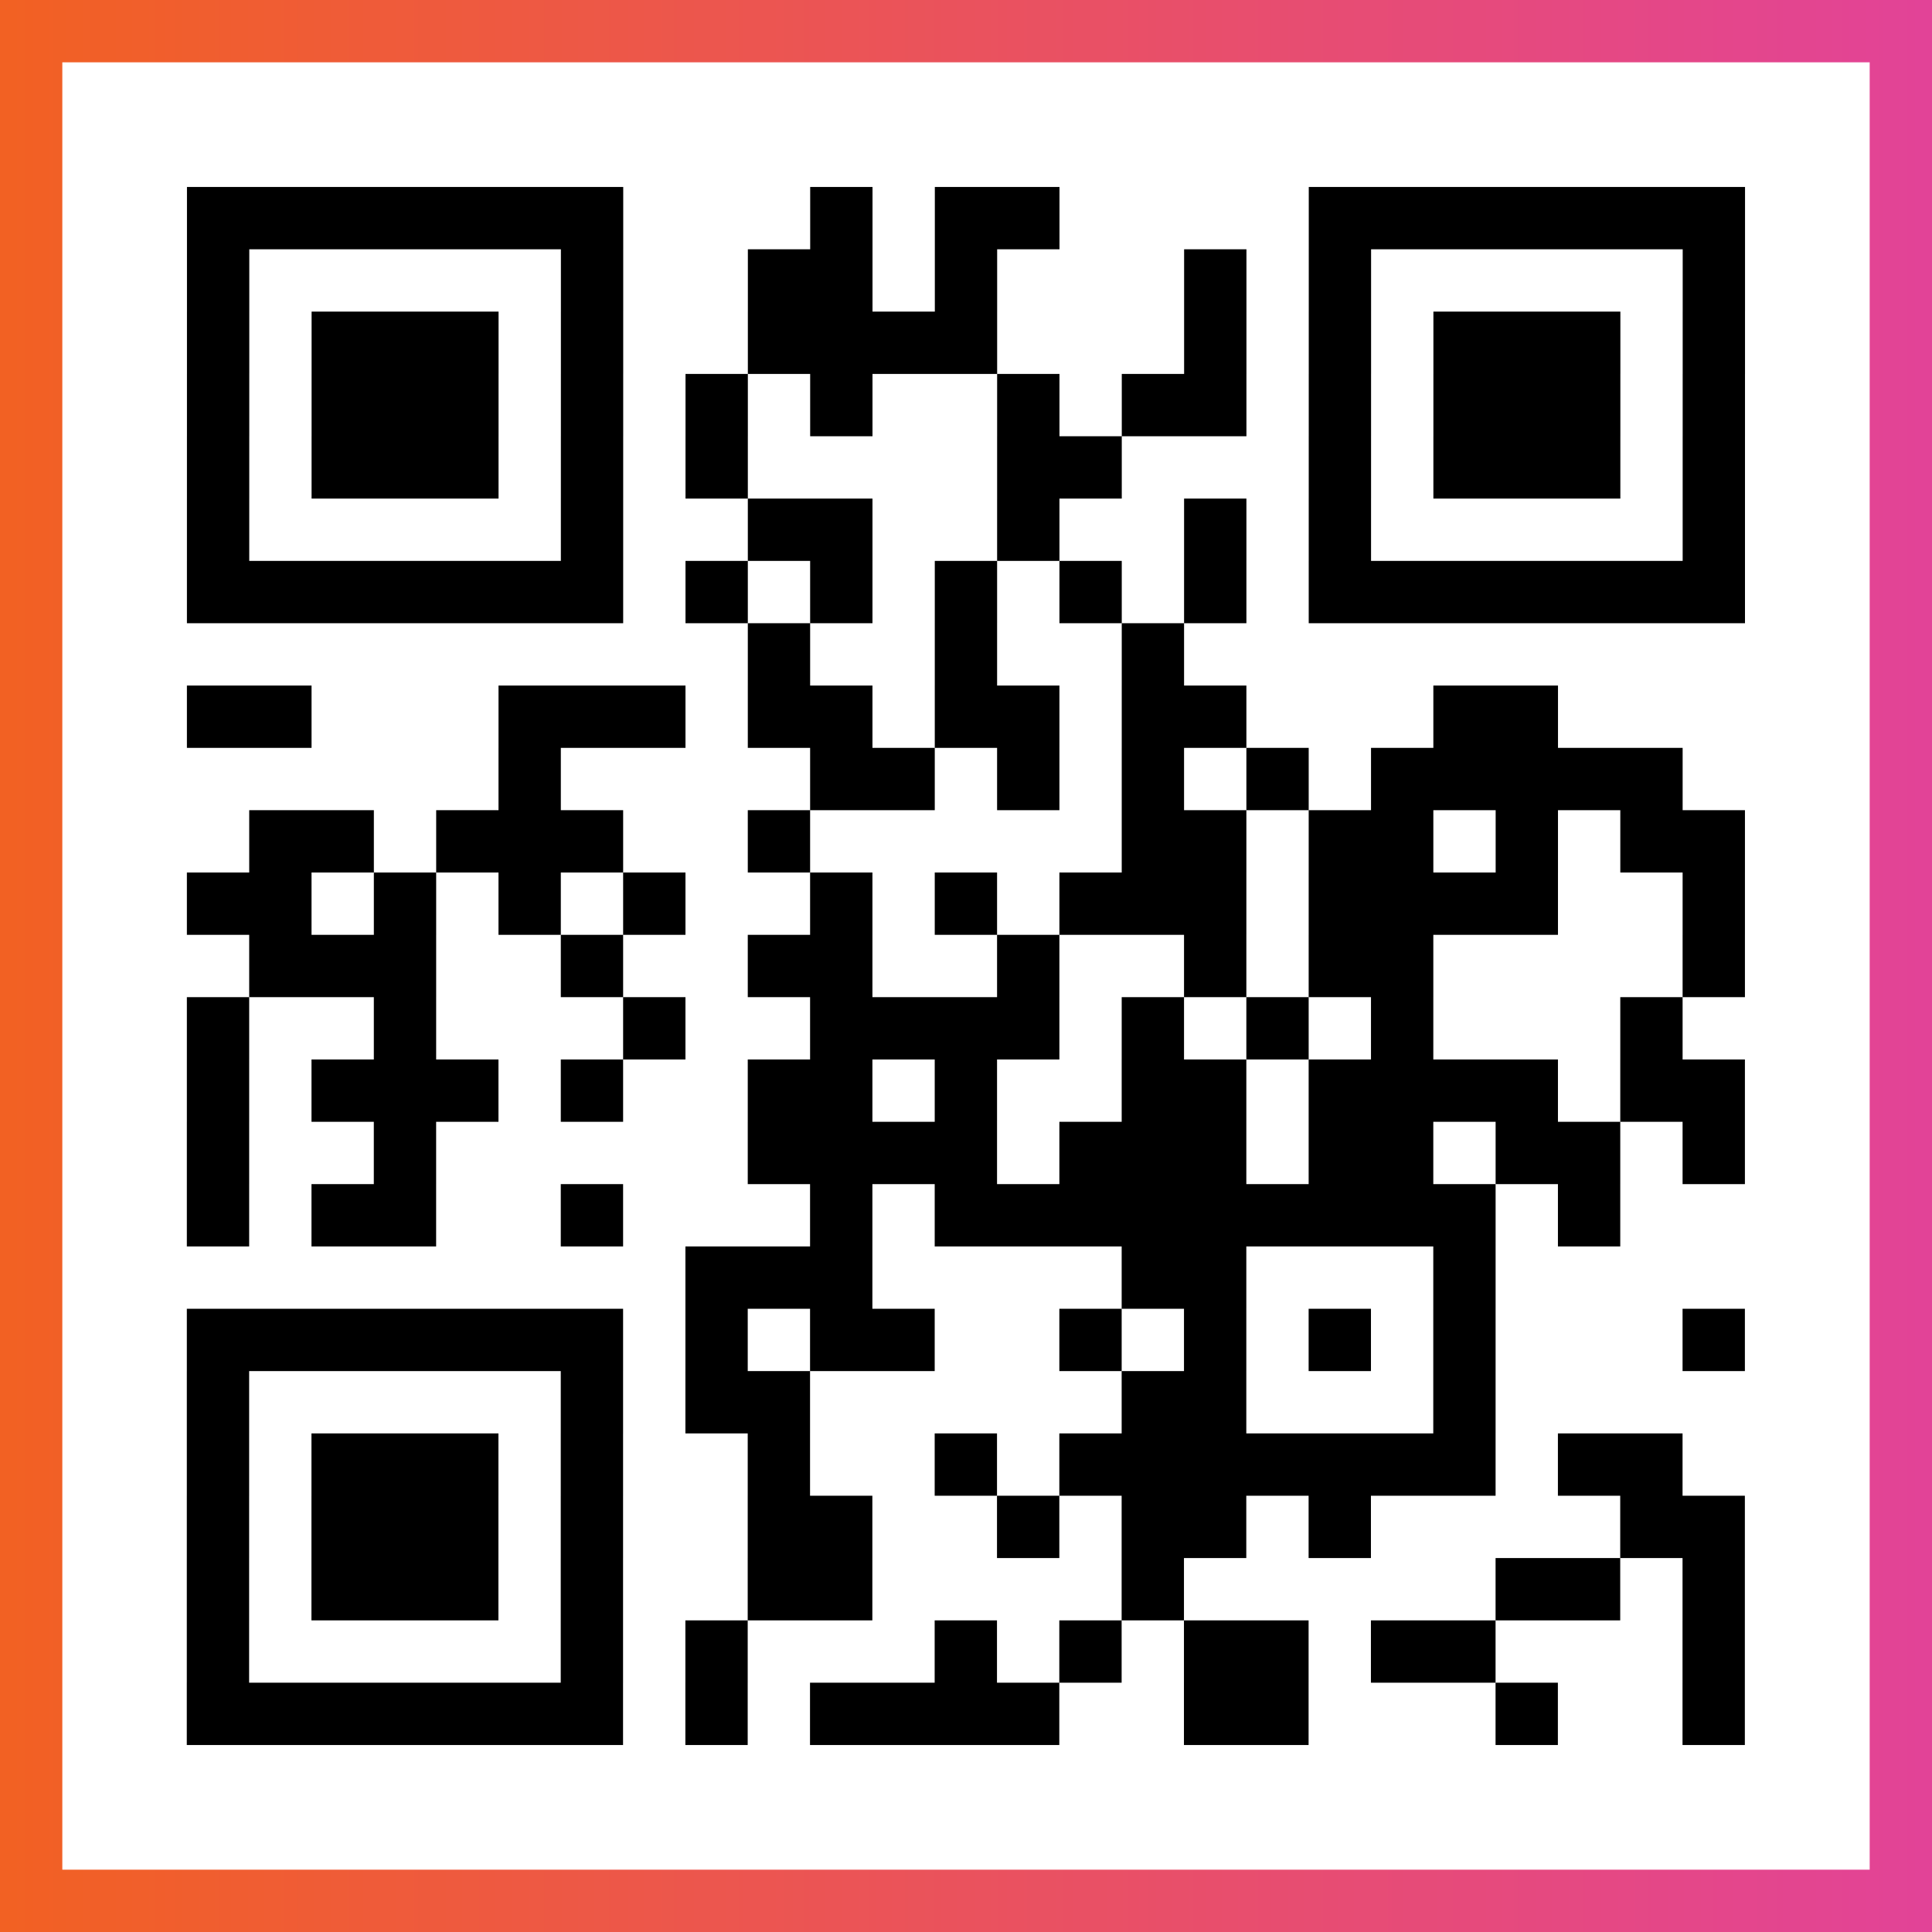
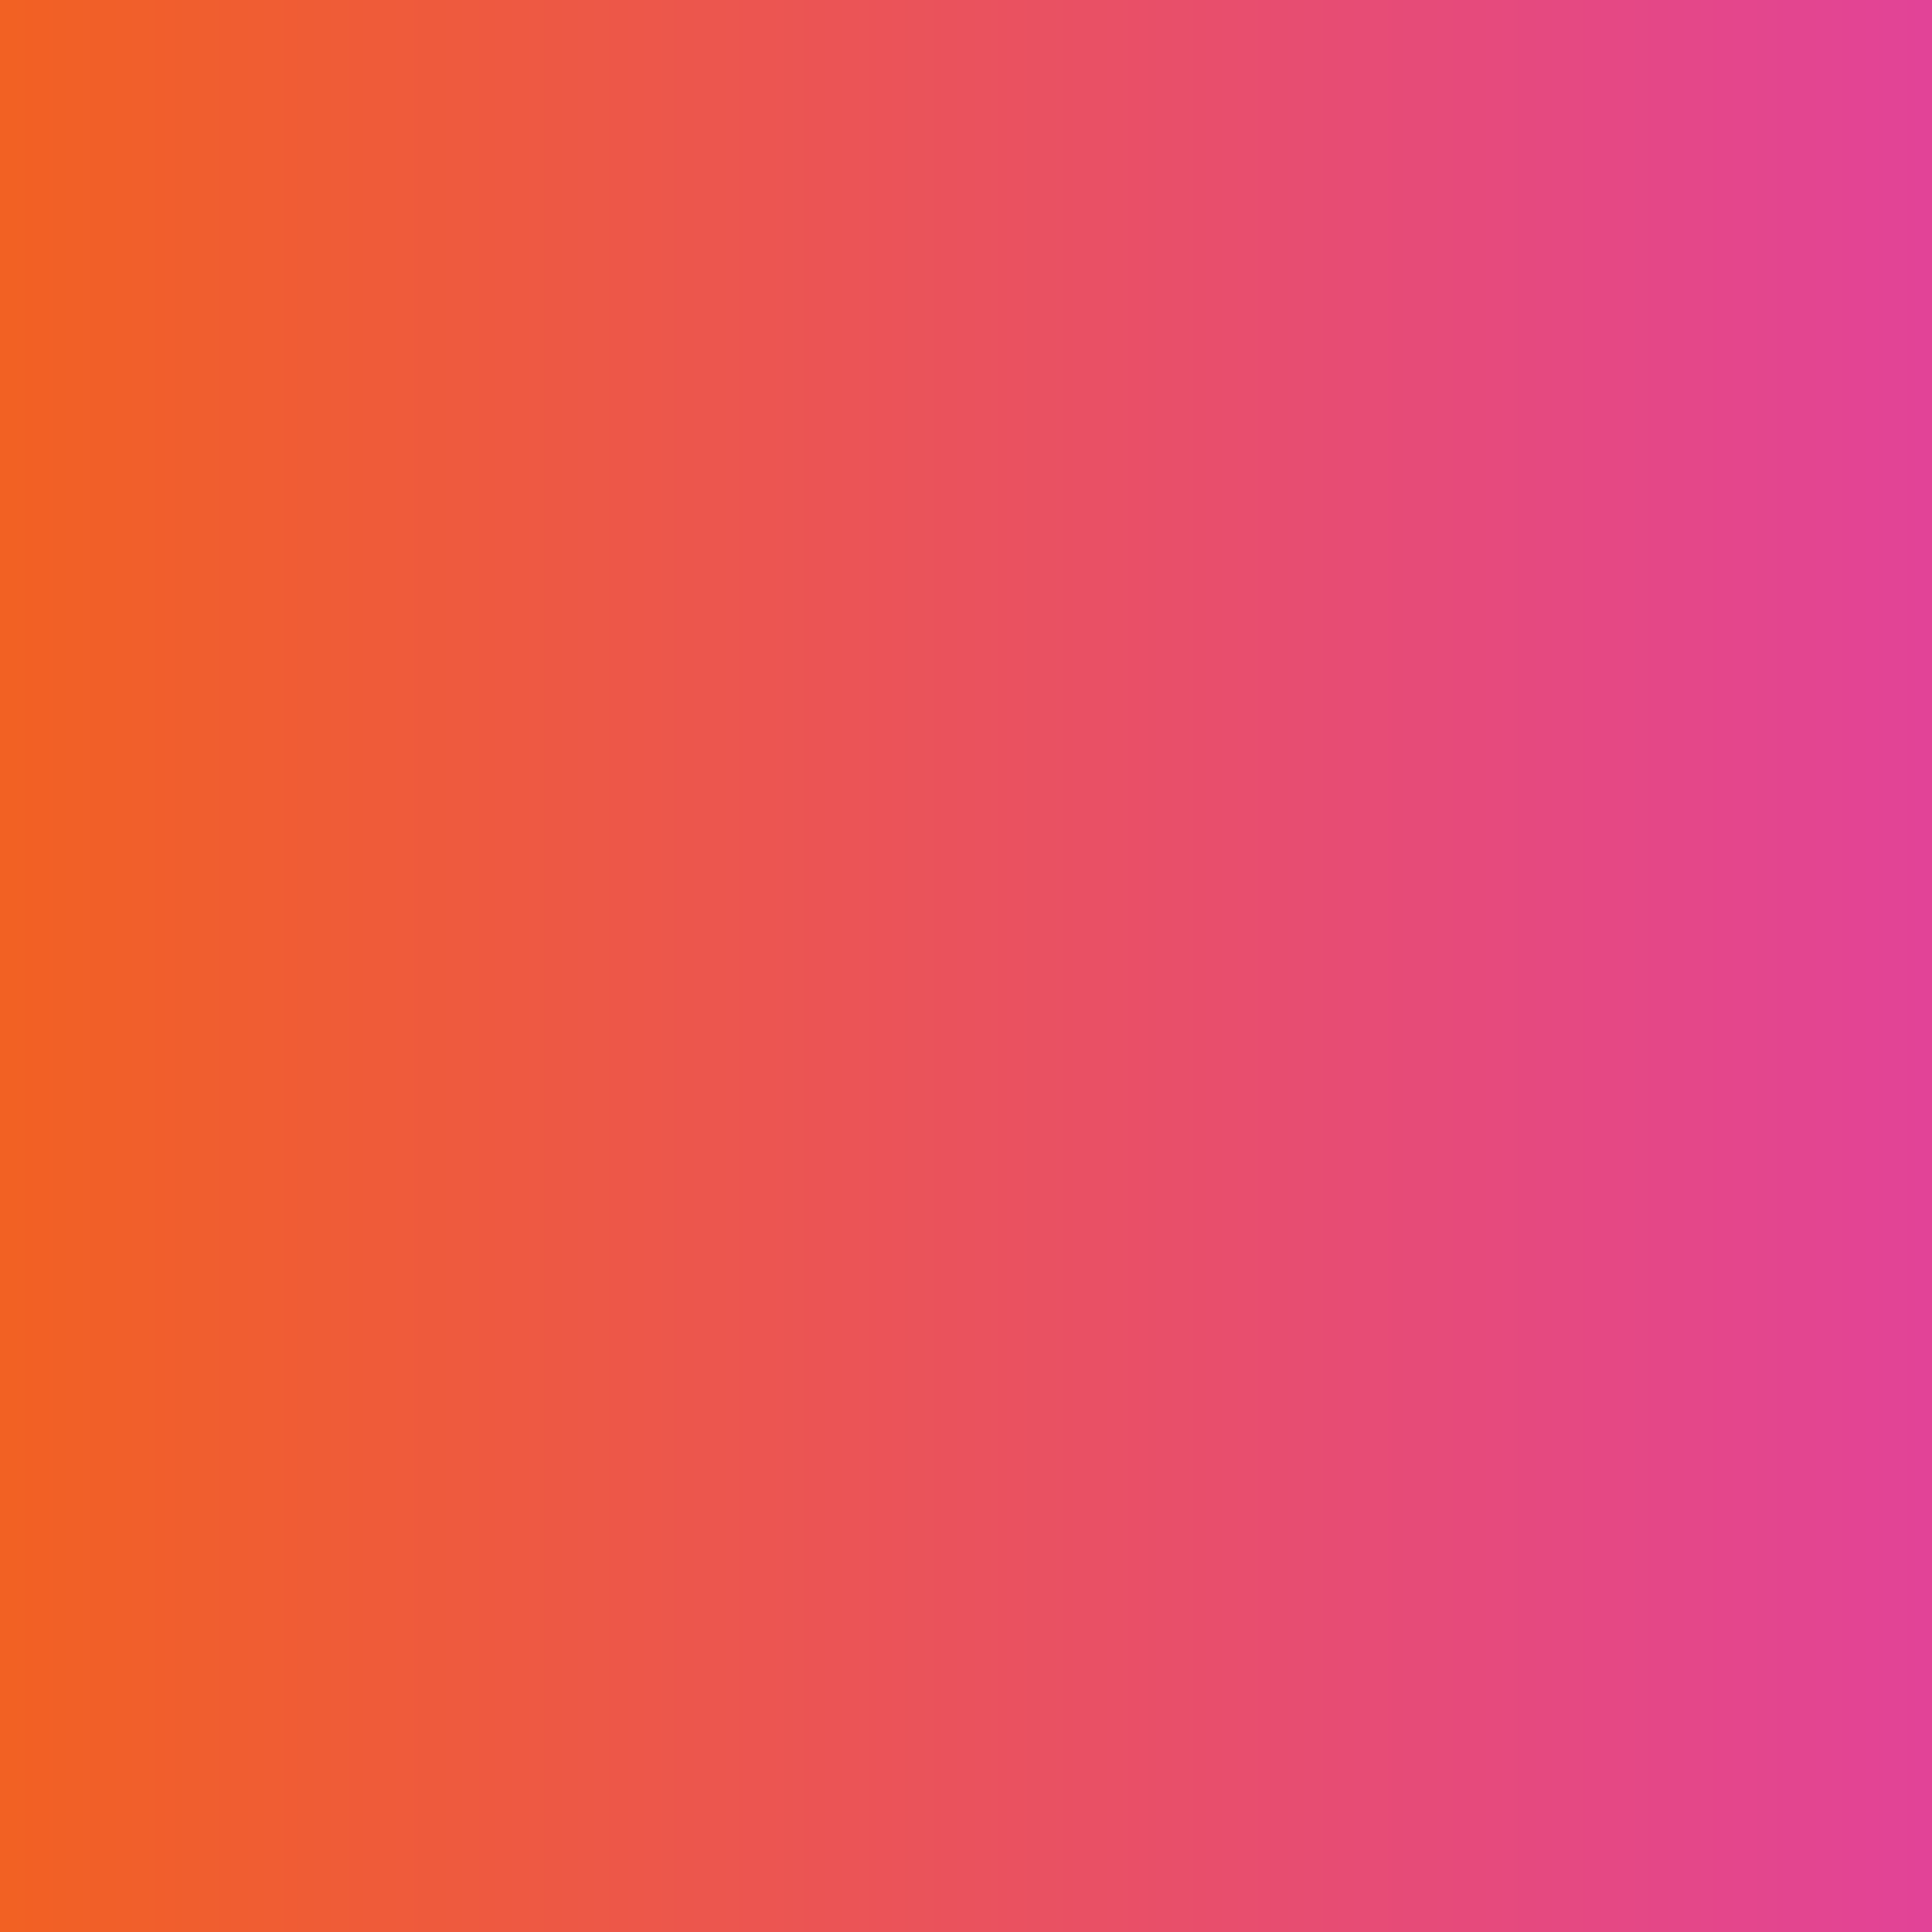
<svg xmlns="http://www.w3.org/2000/svg" viewBox="-1 -1 31 31" width="93" height="93">
  <rect x="-1" y="-1" width="31" height="31" fill="#333333" stroke="none" />
  <defs>
    <linearGradient id="primary">
      <stop class="start" offset="0%" stop-color="#f26122" />
      <stop class="stop" offset="100%" stop-color="#e24398" />
    </linearGradient>
  </defs>
  <rect x="-1" y="-1" width="31" height="31" fill="url(#primary)" />
-   <rect x="0" y="0" width="29" height="29" fill="#fff" />
-   <path stroke="#000" d="M2 2.5h7m3 0h1m1 0h2m4 0h7m-25 1h1m5 0h1m2 0h2m1 0h1m3 0h1m1 0h1m5 0h1m-25 1h1m1 0h3m1 0h1m2 0h4m3 0h1m1 0h1m1 0h3m1 0h1m-25 1h1m1 0h3m1 0h1m1 0h1m1 0h1m2 0h1m1 0h2m1 0h1m1 0h3m1 0h1m-25 1h1m1 0h3m1 0h1m1 0h1m4 0h2m3 0h1m1 0h3m1 0h1m-25 1h1m5 0h1m2 0h2m2 0h1m2 0h1m1 0h1m5 0h1m-25 1h7m1 0h1m1 0h1m1 0h1m1 0h1m1 0h1m1 0h7m-16 1h1m2 0h1m2 0h1m-16 1h2m3 0h3m1 0h2m1 0h2m1 0h2m3 0h2m-17 1h1m4 0h2m1 0h1m1 0h1m1 0h1m1 0h5m-23 1h2m1 0h3m2 0h1m5 0h2m1 0h2m1 0h1m1 0h2m-25 1h2m1 0h1m1 0h1m1 0h1m2 0h1m1 0h1m1 0h3m1 0h4m2 0h1m-24 1h3m2 0h1m2 0h2m2 0h1m2 0h1m1 0h2m4 0h1m-25 1h1m2 0h1m3 0h1m2 0h4m1 0h1m1 0h1m1 0h1m3 0h1m-24 1h1m1 0h3m1 0h1m2 0h2m1 0h1m2 0h2m1 0h4m1 0h2m-25 1h1m2 0h1m5 0h4m1 0h3m1 0h2m1 0h2m1 0h1m-25 1h1m1 0h2m2 0h1m3 0h1m1 0h9m1 0h1m-15 1h3m4 0h2m3 0h1m-21 1h7m1 0h1m1 0h2m2 0h1m1 0h1m1 0h1m1 0h1m3 0h1m-25 1h1m5 0h1m1 0h2m5 0h2m3 0h1m-21 1h1m1 0h3m1 0h1m2 0h1m2 0h1m1 0h7m1 0h2m-24 1h1m1 0h3m1 0h1m2 0h2m2 0h1m1 0h2m1 0h1m4 0h2m-25 1h1m1 0h3m1 0h1m2 0h2m4 0h1m5 0h2m1 0h1m-25 1h1m5 0h1m1 0h1m3 0h1m1 0h1m1 0h2m1 0h2m3 0h1m-25 1h7m1 0h1m1 0h4m2 0h2m3 0h1m2 0h1" />
</svg>